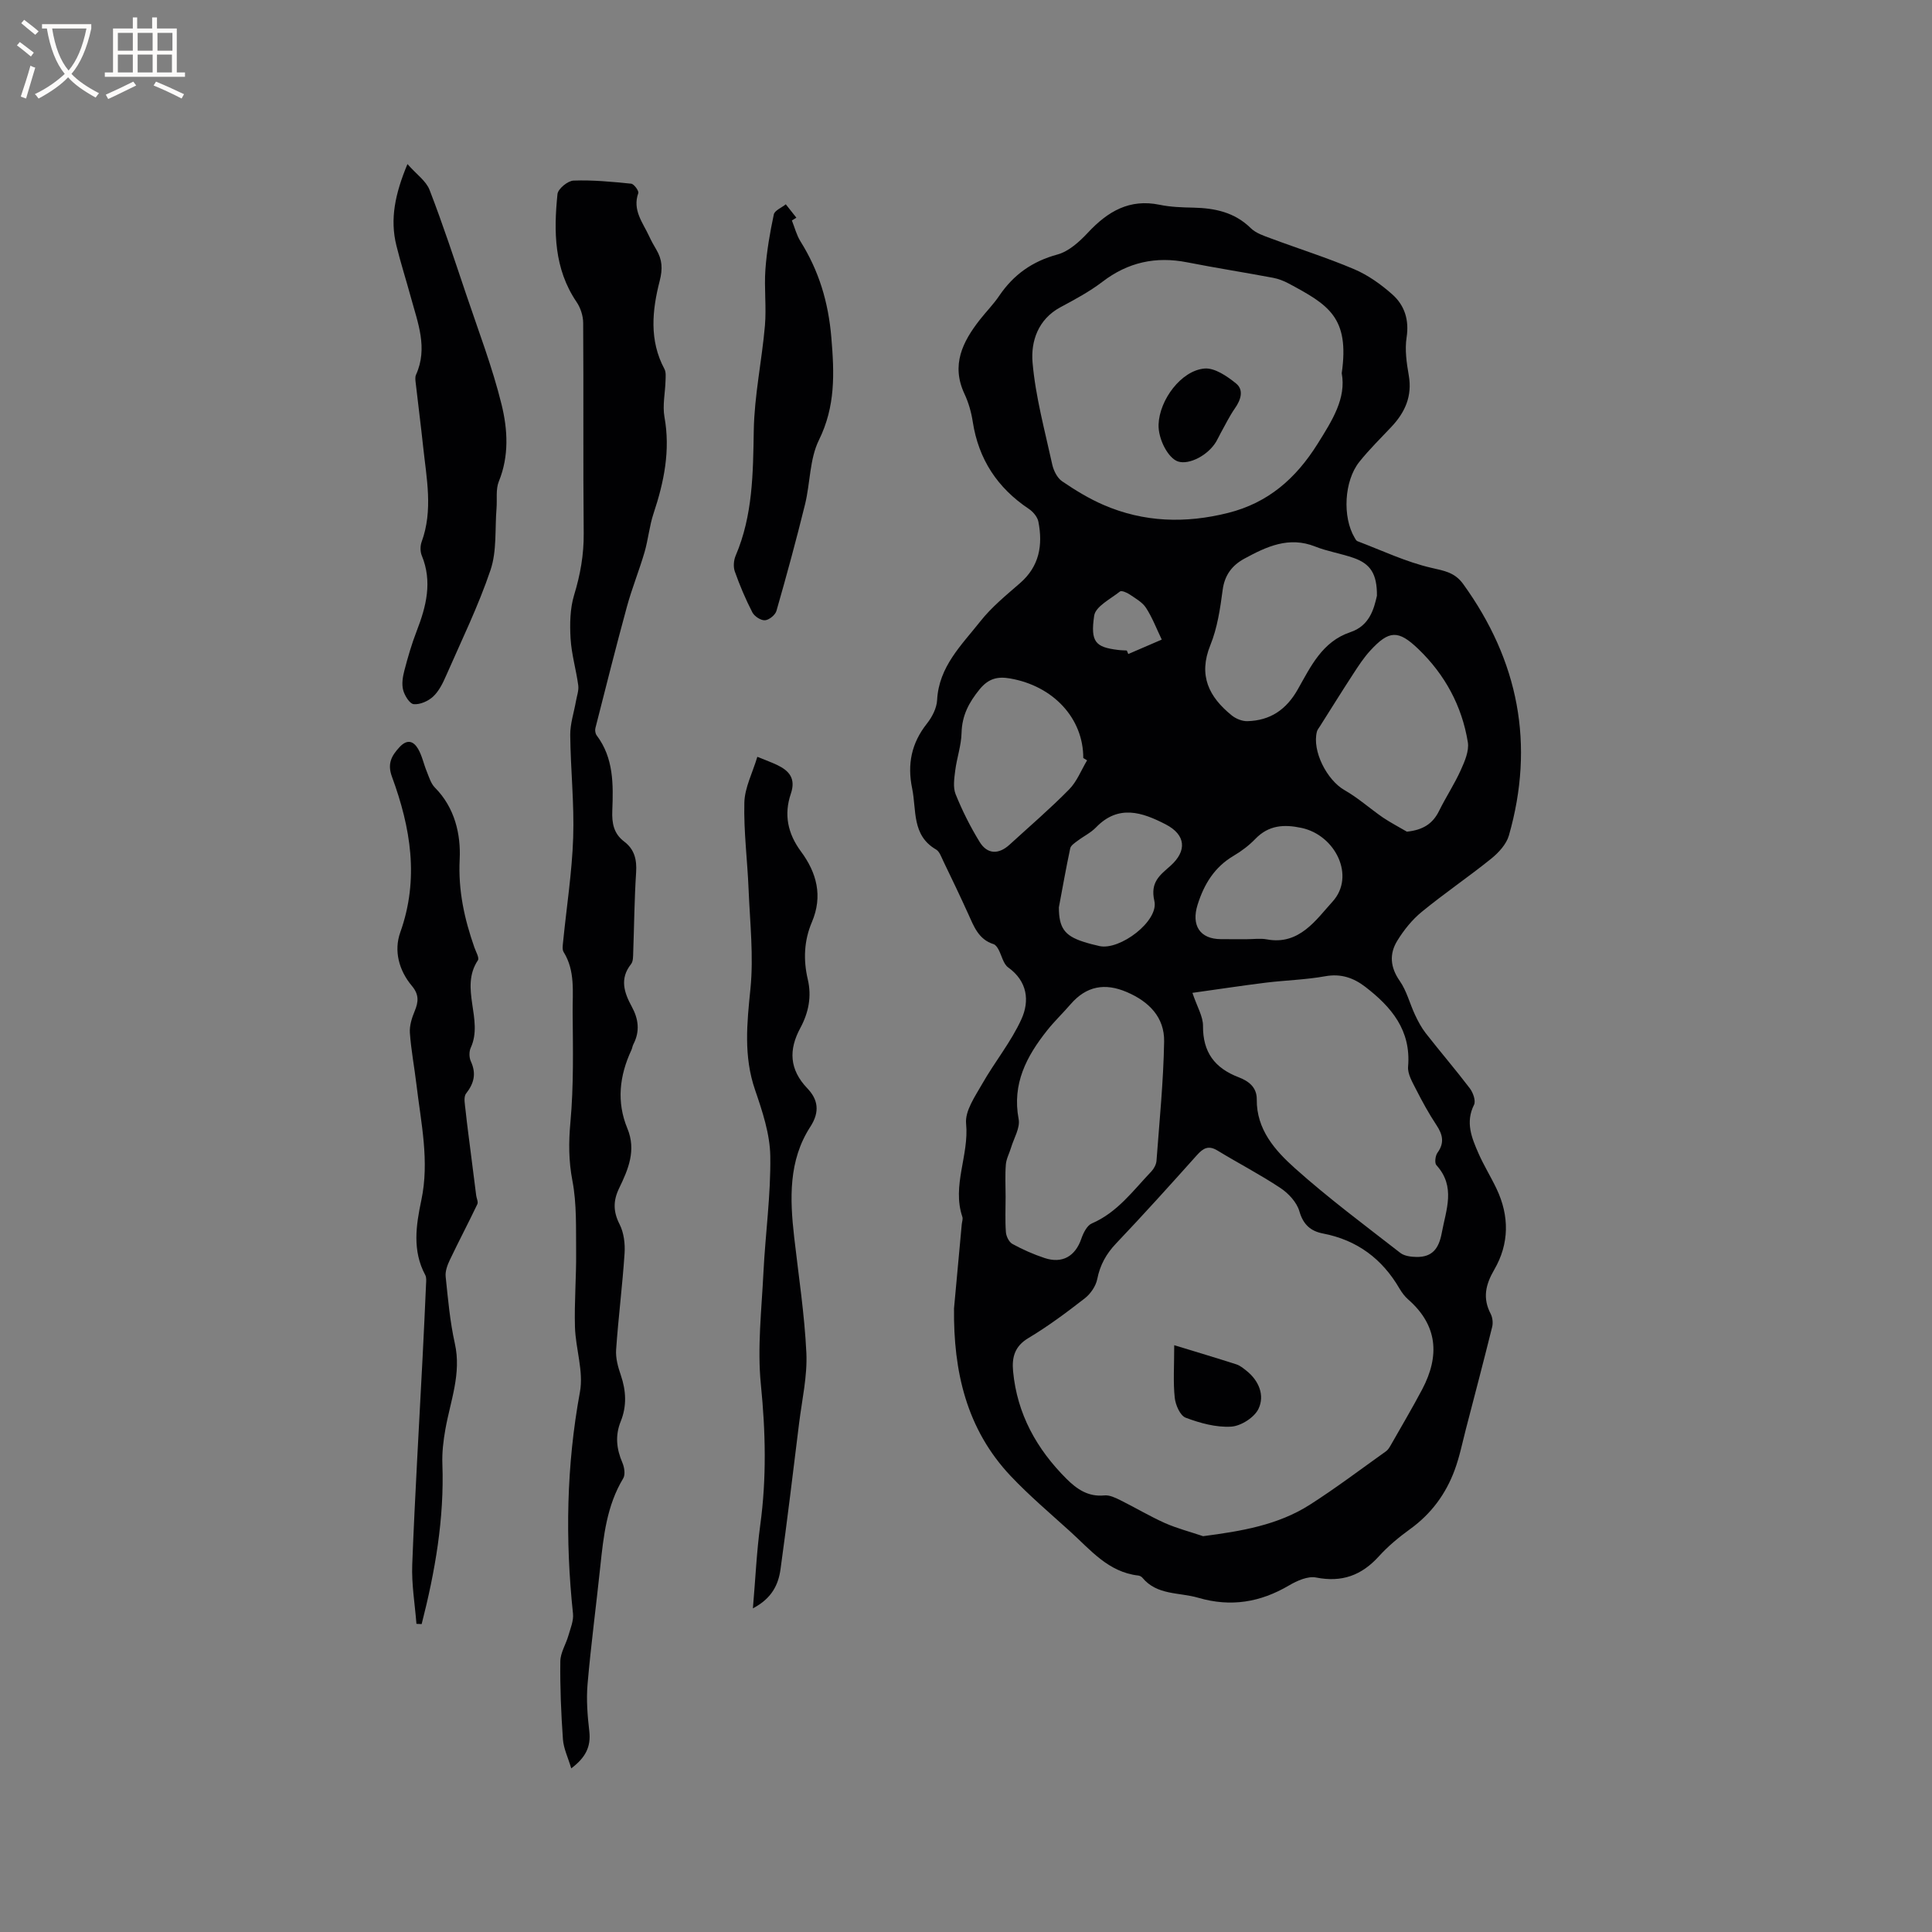
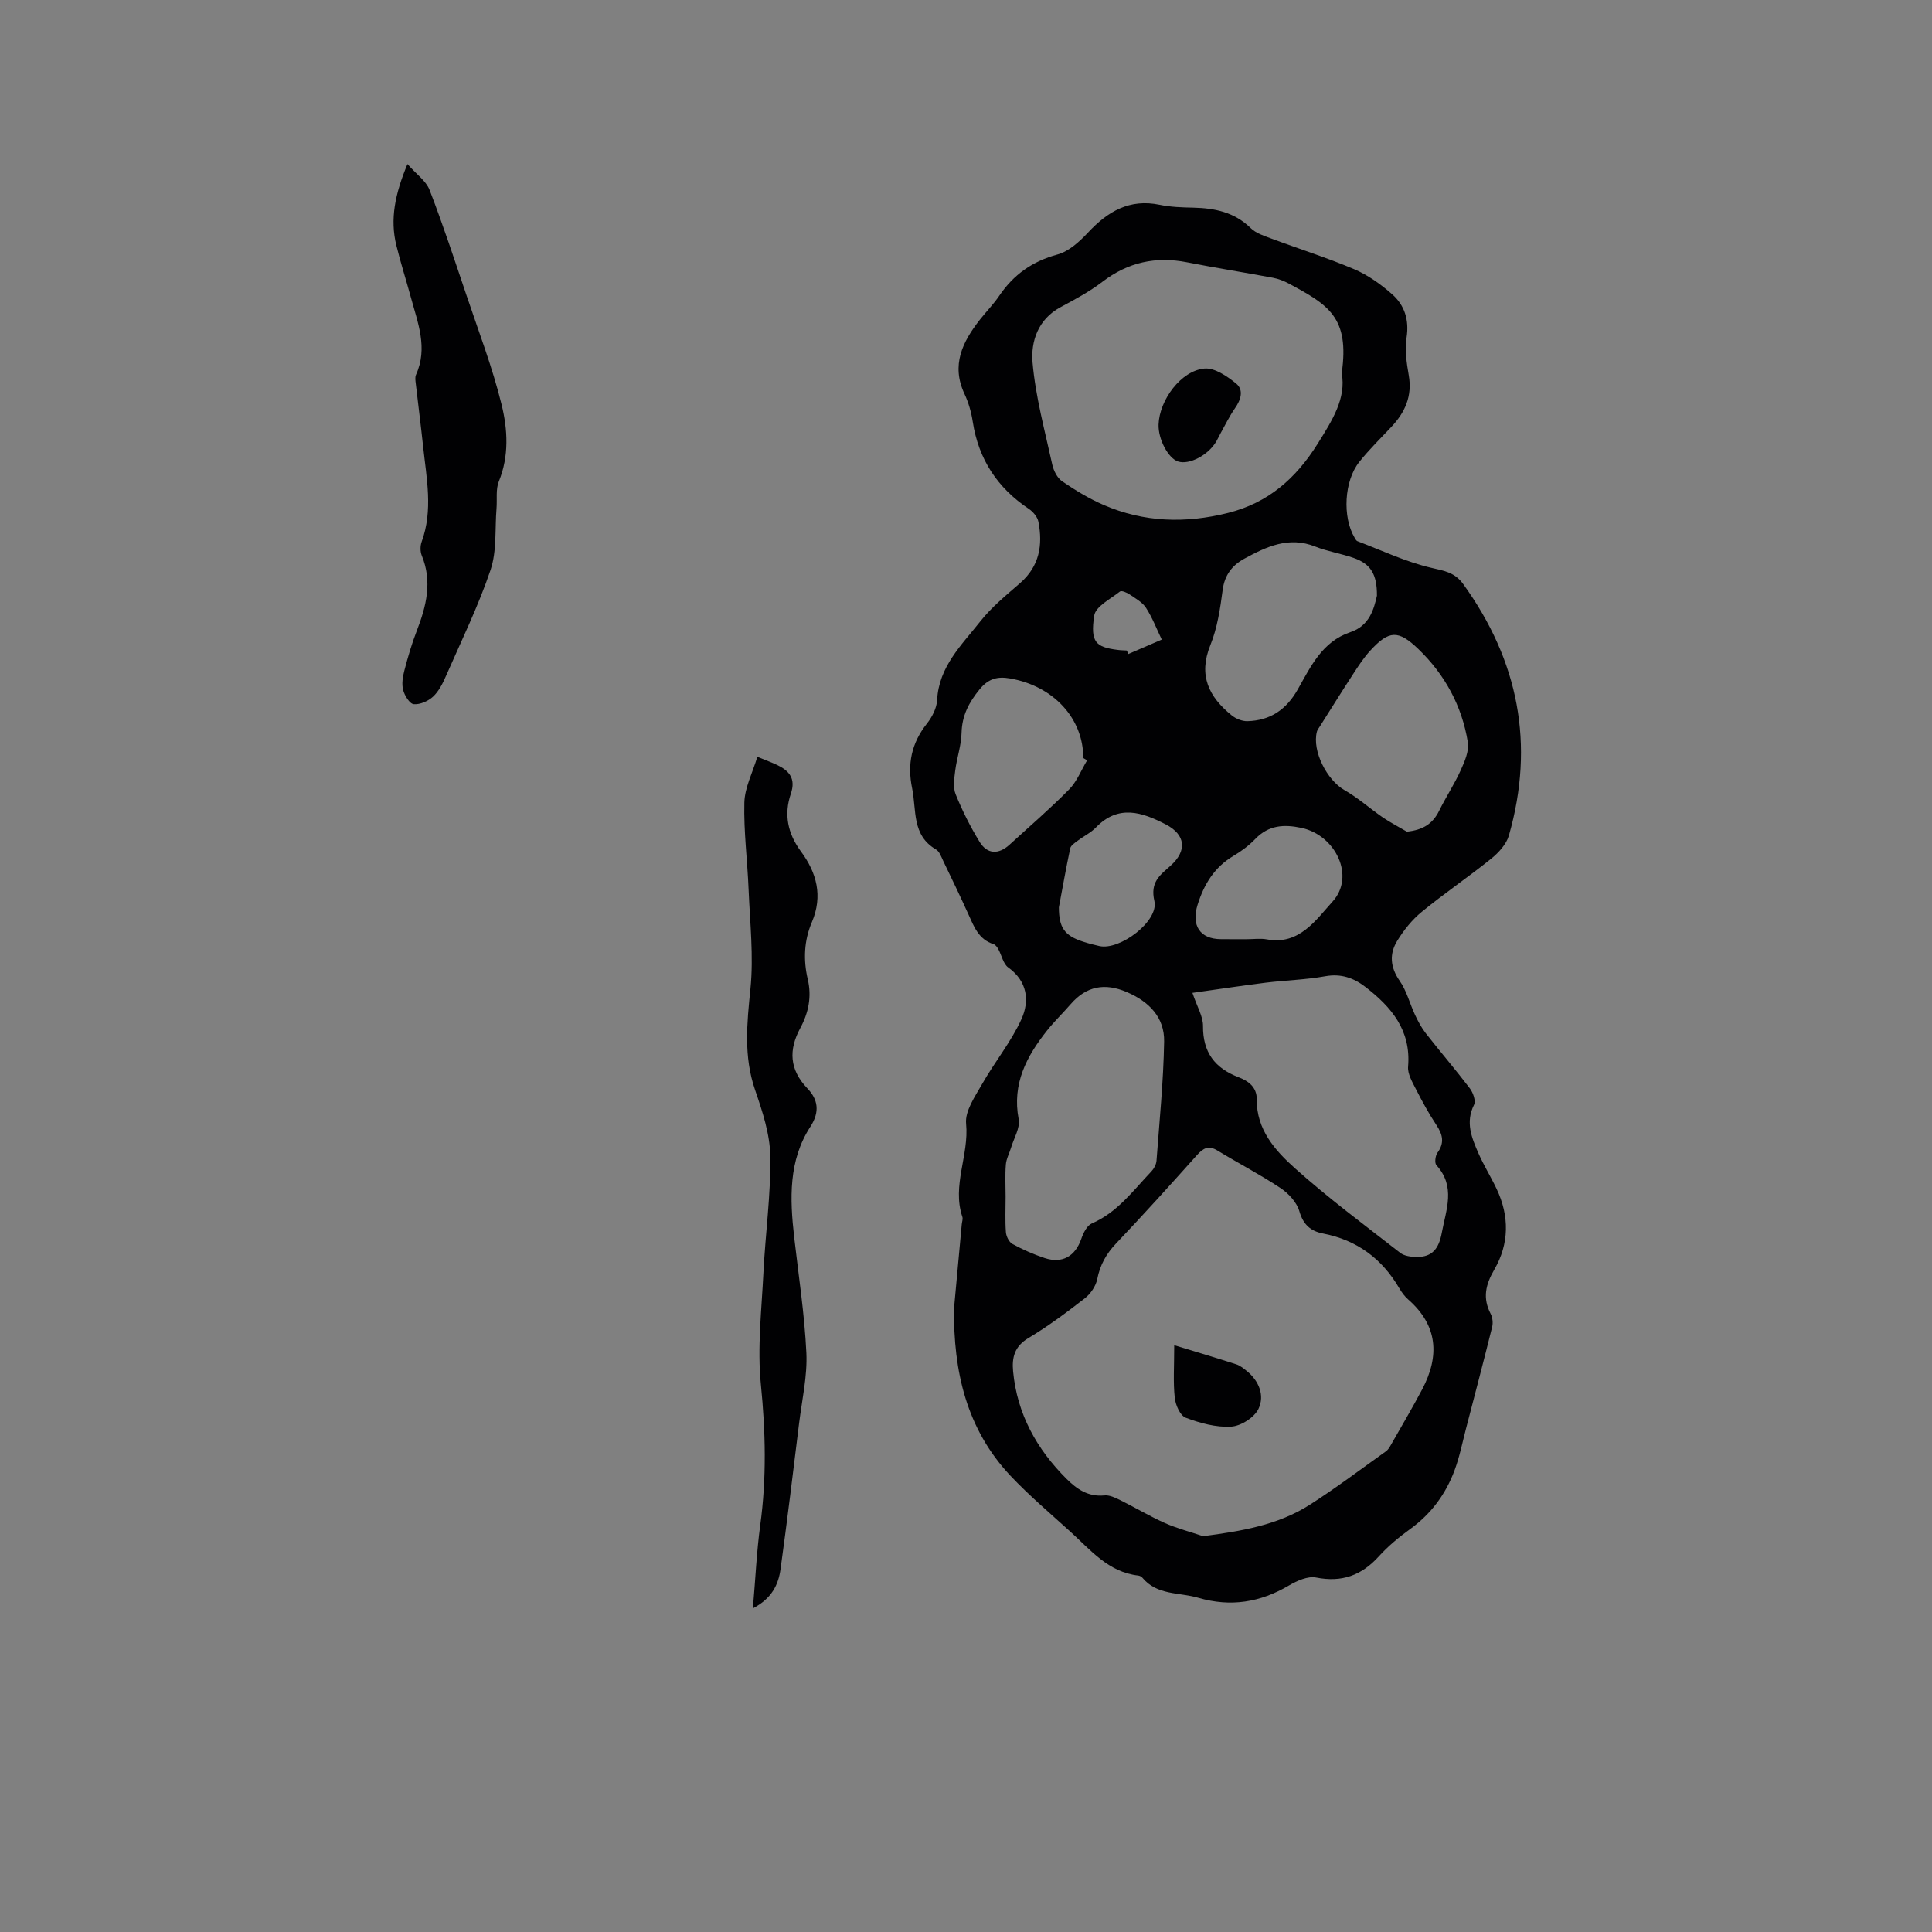
<svg xmlns="http://www.w3.org/2000/svg" enable-background="new 0 0 400 400" viewBox="0 0 400 400">
  <rect x="0" y="0" width="400" height="400" fill="#808080" stroke="none" />
  <g fill="#010103">
    <path d="m197.52 270.88c.53-5.8 1.07-11.59 1.6-17.39.05-.53.28-1.12.12-1.57-2.18-6.49 1.42-12.75.78-19.28-.26-2.62 1.85-5.63 3.32-8.21 2.59-4.56 5.99-8.7 8.14-13.43 1.7-3.75 1.27-7.82-2.74-10.7-1.04-.75-1.34-2.49-2.03-3.75-.23-.42-.59-.94-.99-1.07-3.14-.98-4.1-3.7-5.28-6.31-1.66-3.66-3.4-7.29-5.15-10.91-.41-.85-.77-1.96-1.49-2.38-5.06-2.94-4.02-8.12-4.95-12.65-1.04-5.02-.14-9.38 3.06-13.42 1.07-1.35 2.02-3.19 2.11-4.86.35-6.94 5.09-11.42 8.94-16.3 2.34-2.97 5.36-5.42 8.24-7.93 4-3.48 4.73-7.86 3.79-12.7-.19-.99-1.1-2.07-1.98-2.66-6.5-4.34-10.41-10.26-11.61-18.03-.3-1.97-.87-3.97-1.71-5.77-2.81-5.98-.41-10.79 3.19-15.38 1.31-1.67 2.82-3.19 4-4.94 2.97-4.38 6.85-7.14 12.06-8.55 2.35-.64 4.56-2.66 6.31-4.53 4.09-4.38 8.59-7.06 14.86-5.76 2.26.47 4.63.54 6.96.59 4.45.1 8.52.94 11.88 4.24 1.07 1.05 2.71 1.59 4.18 2.13 5.75 2.15 11.63 3.99 17.27 6.39 2.85 1.22 5.53 3.13 7.86 5.2 2.54 2.26 3.52 5.27 2.96 8.92-.39 2.54 0 5.27.45 7.84.75 4.29-.76 7.65-3.59 10.66-2.25 2.39-4.61 4.7-6.65 7.26-3.16 3.96-3.51 11.43-.98 15.68.16.27.33.63.58.73 5.09 1.93 10.09 4.32 15.35 5.53 2.7.62 4.82.95 6.56 3.35 11.46 15.87 14.86 33.19 9.46 52.06-.52 1.81-2.12 3.55-3.65 4.79-4.7 3.79-9.71 7.18-14.38 11.01-2.01 1.64-3.73 3.79-5.09 6.01-1.66 2.71-1.46 5.47.52 8.3 1.45 2.07 2.07 4.7 3.17 7.03.62 1.32 1.32 2.65 2.22 3.8 3 3.84 6.18 7.54 9.13 11.42.67.89 1.27 2.59.86 3.4-1.82 3.63-.48 6.84.92 10.04 1.1 2.51 2.57 4.86 3.75 7.35 2.68 5.65 2.63 11.39-.48 16.74-1.81 3.12-2.44 5.89-.74 9.15.39.76.51 1.86.31 2.69-1.75 7.05-3.6 14.09-5.43 21.12-.74 2.85-1.32 5.78-2.34 8.53-1.83 4.96-4.86 9.07-9.22 12.22-2.31 1.67-4.56 3.53-6.47 5.64-3.58 3.95-7.65 5.44-12.99 4.39-1.71-.34-3.95.66-5.6 1.63-5.96 3.51-12.06 4.53-18.81 2.56-3.96-1.16-8.52-.47-11.57-4.16-.19-.23-.54-.4-.83-.44-6.22-.7-9.91-5.32-14.11-9.12-4.16-3.77-8.47-7.42-12.32-11.49-9.19-9.74-11.87-21.72-11.73-34.71zm51.57 47.17c7.94-1.04 15.47-2.29 22.08-6.5 5.42-3.46 10.55-7.35 15.79-11.08.41-.29.71-.79.97-1.24 2.19-3.86 4.46-7.68 6.53-11.6 3.62-6.88 3.25-13.2-2.92-18.6-.71-.62-1.3-1.42-1.78-2.23-3.59-6.18-8.79-10.06-15.86-11.42-2.54-.49-4.09-1.84-4.88-4.61-.53-1.84-2.24-3.69-3.91-4.8-4.21-2.8-8.72-5.13-13.04-7.76-1.87-1.14-2.96-.5-4.26.95-5.51 6.16-11.05 12.3-16.74 18.29-2.05 2.16-3.32 4.45-3.9 7.38-.29 1.45-1.38 3.04-2.57 3.97-3.76 2.92-7.6 5.79-11.68 8.23-2.87 1.71-3.44 4.01-3.17 6.89.83 8.83 4.88 16.09 11.06 22.26 2.15 2.14 4.5 3.76 7.83 3.43 1.05-.11 2.25.46 3.26.96 3.13 1.55 6.14 3.36 9.32 4.78 2.53 1.11 5.25 1.81 7.87 2.7zm28.7-240.78c1.67-11.63-2.81-14.18-10.97-18.57-1.01-.54-2.14-.98-3.27-1.19-5.91-1.11-11.86-2.04-17.76-3.2-6.5-1.28-12.26-.02-17.56 4.04-2.67 2.04-5.7 3.66-8.68 5.26-4.65 2.5-6.15 7.1-5.77 11.46.62 7.11 2.55 14.11 4.08 21.12.28 1.26 1.03 2.76 2.03 3.45 2.72 1.85 5.58 3.6 8.59 4.9 8.36 3.62 17 3.86 25.79 1.65 8.27-2.08 14-7.08 18.52-14.29 3.06-4.89 5.96-9.44 5-14.63zm-30.91 128.29c.97 2.9 2.21 4.88 2.19 6.86-.04 5.44 2.43 8.72 7.37 10.61 1.98.76 3.79 2.01 3.76 4.6-.07 6.24 3.8 10.57 7.9 14.24 6.94 6.21 14.45 11.79 21.81 17.52.84.66 2.23.83 3.37.85 3.28.04 4.62-1.75 5.22-4.97.9-4.85 2.94-9.58-1.11-14.04-.41-.45-.22-1.95.22-2.56 1.5-2.06 1.09-3.78-.22-5.75-1.58-2.38-2.95-4.9-4.25-7.45-.74-1.46-1.74-3.15-1.61-4.64.64-7.54-3.47-12.37-8.88-16.53-2.4-1.84-5.02-2.77-8.27-2.18-4.05.73-8.22.83-12.31 1.33-4.98.62-9.97 1.38-15.19 2.11zm-38.68 42.23c0 2.44-.12 4.88.06 7.3.06.87.64 2.06 1.34 2.45 2.12 1.16 4.37 2.16 6.67 2.92 3.68 1.22 6.36-.37 7.61-4 .41-1.19 1.17-2.73 2.17-3.16 5.3-2.28 8.55-6.81 12.32-10.76.54-.57 1.01-1.44 1.07-2.21.61-8.23 1.44-16.45 1.58-24.69.09-5.01-3.12-8.27-7.72-10.24-4.55-1.95-8.37-1.26-11.63 2.5-1.59 1.84-3.36 3.53-4.87 5.43-4.26 5.36-7.29 11.06-5.9 18.38.34 1.81-.99 3.94-1.58 5.92-.35 1.17-.98 2.3-1.07 3.48-.18 2.23-.05 4.46-.05 6.68zm76.88-124.45c.03-4.53-1.34-6.62-4.86-7.84-2.59-.9-5.36-1.33-7.91-2.34-5.47-2.18-10.11.02-14.69 2.51-2.51 1.37-4.07 3.37-4.48 6.46-.51 3.87-1.1 7.87-2.55 11.44-2.55 6.29-.28 10.73 4.42 14.54.86.7 2.17 1.23 3.26 1.2 4.71-.13 8.04-2.37 10.42-6.58 2.68-4.72 5.05-9.88 10.87-11.84 4.01-1.33 4.9-4.84 5.52-7.55zm6.2 48.85c3.32-.35 5.35-1.62 6.68-4.33 1.4-2.84 3.16-5.5 4.46-8.38.82-1.81 1.77-3.99 1.48-5.81-1.22-7.51-4.74-14-10.24-19.29-4.17-4.01-6.08-3.9-9.95.31-1.35 1.46-2.46 3.17-3.55 4.85-2.34 3.59-4.61 7.24-6.9 10.86-.22.35-.51.69-.61 1.08-1.03 3.99 2.07 10.03 5.72 12.11 2.81 1.6 5.27 3.82 7.95 5.67 1.59 1.07 3.31 1.95 4.96 2.93zm-66.21-14.77c-.26-.16-.52-.32-.79-.48.02-8.21-6.18-14.91-15.14-16.47-2.56-.45-4.46-.02-6.3 2.22-2.24 2.74-3.67 5.44-3.76 9.05-.06 2.6-.98 5.18-1.31 7.79-.2 1.62-.49 3.48.08 4.9 1.37 3.4 3.04 6.73 4.96 9.86 1.59 2.61 3.95 2.66 6.21.59 4.13-3.78 8.4-7.44 12.32-11.43 1.62-1.63 2.51-3.99 3.73-6.03zm33.11 37.03c1.38 0 2.79-.21 4.12.04 6.73 1.26 10.23-4.14 13.58-7.81 4.79-5.25.63-13.76-6.41-15.27-3.65-.78-6.8-.58-9.56 2.27-1.31 1.36-2.87 2.54-4.5 3.5-3.96 2.34-6.11 5.85-7.46 10.13-1.34 4.26.46 7.12 4.83 7.13 1.8.02 3.6.01 5.4.01zm-38.95-6.6c0 4.23 1.17 5.87 5.03 7.12 1.1.36 2.23.65 3.36.9 4.24.95 12.35-5.18 11.38-9.33-.91-3.93 1.18-5.36 3.33-7.28 3.47-3.1 3.19-6.43-1-8.59-4.84-2.5-9.77-4.18-14.42.64-1.08 1.12-2.58 1.83-3.84 2.79-.57.43-1.36.94-1.49 1.53-.88 4.13-1.61 8.29-2.35 12.22zm14.06-53.17c.1.24.21.49.31.73 2.31-1 4.62-1.99 6.93-2.99-1.06-2.2-1.94-4.53-3.25-6.56-.76-1.18-2.18-1.96-3.4-2.79-.57-.39-1.68-.86-2-.61-1.95 1.55-5.05 3.09-5.34 5-.82 5.49.32 6.52 4.84 7.09.63.09 1.27.09 1.91.13z" />
-     <path d="m118.27 366.12c-.66-2.23-1.58-4.09-1.72-6-.38-5.38-.61-10.78-.54-16.17.02-1.78 1.16-3.52 1.67-5.32.43-1.5 1.11-3.09.95-4.56-1.62-15.37-1.37-30.61 1.44-45.88.79-4.27-.9-8.95-1.03-13.45-.15-5.15.29-10.32.24-15.48-.05-4.95.15-10-.77-14.81-.79-4.13-.79-7.97-.41-12.12.69-7.56.52-15.21.46-22.82-.03-4.18.55-8.51-1.86-12.39-.34-.54-.18-1.45-.11-2.17.71-7.17 1.84-14.33 2.08-21.51.24-7.07-.54-14.18-.61-21.27-.02-2.32.77-4.64 1.18-6.97.19-1.1.62-2.24.48-3.31-.44-3.25-1.4-6.45-1.59-9.71-.17-2.99-.12-6.18.74-9 1.28-4.21 2.02-8.34 1.98-12.75-.14-14.53-.01-29.06-.11-43.59-.01-1.46-.55-3.12-1.37-4.32-4.67-6.88-4.74-14.58-3.95-22.34.11-1.08 2.13-2.75 3.32-2.79 3.97-.15 7.97.24 11.94.64.58.06 1.63 1.5 1.47 1.95-1.25 3.53.94 6.1 2.24 8.91.44.96.96 1.89 1.5 2.8 1.22 2.07 1.34 3.94.69 6.48-1.56 6.06-2.2 12.3.99 18.24.35.66.24 1.61.22 2.43-.07 2.5-.65 5.08-.22 7.49 1.25 6.94-.09 13.46-2.26 19.98-.86 2.58-1.1 5.37-1.86 8-1.11 3.8-2.62 7.5-3.66 11.32-2.28 8.34-4.38 16.73-6.52 25.12-.12.46-.01 1.14.27 1.51 3.53 4.68 3.44 10.15 3.23 15.55-.11 2.65.3 4.79 2.45 6.42 2.16 1.63 2.65 3.77 2.48 6.41-.36 5.5-.4 11.02-.6 16.53-.03.83.01 1.87-.45 2.44-2.41 3.03-1.41 5.93.15 8.8 1.41 2.58 1.72 5.13.33 7.8-.19.37-.23.82-.41 1.2-2.47 5.3-3.1 10.74-.83 16.22 1.88 4.53.18 8.48-1.71 12.39-1.25 2.59-1.24 4.83.1 7.46.89 1.74 1.16 4.03 1.03 6.02-.44 6.66-1.29 13.29-1.75 19.95-.12 1.72.39 3.58.97 5.25 1.1 3.23 1.27 6.4-.01 9.57-1.19 2.94-.89 5.71.34 8.57.41.95.64 2.46.17 3.24-3.41 5.65-4.08 11.95-4.75 18.29-.85 8.1-1.93 16.18-2.63 24.29-.28 3.23-.02 6.55.36 9.79.37 3.2-.79 5.46-3.74 7.67z" />
-     <path d="m86.22 336.2c-.32-4.1-1.03-8.21-.87-12.29.55-14.28 1.41-28.55 2.14-42.83.26-5.08.5-10.16.72-15.24.03-.63.11-1.36-.17-1.87-2.71-5.04-1.9-10.32-.81-15.47 1.72-8.12-.07-16-1.01-23.96-.42-3.57-1.11-7.13-1.36-10.71-.1-1.49.42-3.11 1.01-4.53.8-1.93.89-3.42-.6-5.19-2.68-3.19-3.76-7.27-2.4-11.07 3.96-11.08 2.15-21.7-1.72-32.23-.99-2.69-.11-4.32 1.58-6.14 1.58-1.7 2.88-1.23 3.82.36.84 1.43 1.17 3.16 1.81 4.71.47 1.15.85 2.48 1.68 3.32 4.14 4.15 5.39 9.74 5.13 14.86-.32 6.49.98 12.32 3.04 18.22.31.9 1.07 2.17.73 2.68-3.85 5.79 1.22 12.26-1.48 18.11-.36.78-.34 2.01.02 2.8 1.16 2.52.69 4.53-.98 6.67-.58.74-.23 2.31-.11 3.48.31 2.99.73 5.97 1.1 8.96.36 2.89.73 5.78 1.1 8.67.08.61.46 1.34.24 1.8-1.84 3.86-3.84 7.65-5.68 11.51-.51 1.07-1 2.36-.88 3.49.48 4.63.89 9.31 1.9 13.84 1.4 6.24-.92 11.89-1.96 17.77-.42 2.36-.71 4.8-.62 7.18.41 11.32-1.51 22.29-4.29 33.15-.35-.02-.72-.04-1.08-.05z" />
    <path d="m155.88 332.99c.54-6.29.78-11.8 1.52-17.23 1.33-9.72 1.11-19.34.13-29.12-.76-7.62.15-15.43.53-23.15.4-8.05 1.54-16.09 1.42-24.12-.07-4.6-1.64-9.3-3.16-13.74-2.39-6.96-1.67-13.8-.95-20.91.68-6.76-.1-13.69-.38-20.53-.24-6.02-1.03-12.03-.88-18.03.08-3.09 1.69-6.14 2.69-9.47 1.89.77 2.97 1.16 4.01 1.65 2.57 1.21 4.01 2.82 2.92 6.01-1.45 4.27-.66 8.21 2.1 11.94 3.25 4.39 4.57 9.21 2.26 14.63-1.62 3.79-1.8 7.8-.85 11.84.84 3.56.17 6.9-1.55 10.09-2.42 4.49-2.28 8.57 1.47 12.49 2.15 2.25 2.67 4.78.6 7.96-4.52 6.97-4.24 14.89-3.34 22.79.91 8 2.15 15.99 2.53 24.02.22 4.8-.9 9.68-1.5 14.51-1.24 10.09-2.46 20.19-3.85 30.26-.44 3.18-1.77 6.04-5.72 8.11z" />
    <path d="m84.36 33.97c1.86 2.12 3.86 3.49 4.58 5.36 2.74 7.08 5.11 14.31 7.54 21.51 2.56 7.63 5.47 15.18 7.38 22.97 1.25 5.12 1.57 10.59-.58 15.86-.67 1.65-.33 3.71-.48 5.58-.35 4.27.09 8.81-1.24 12.76-2.53 7.49-6.04 14.66-9.22 21.93-.67 1.54-1.48 3.17-2.67 4.28-1.01.94-2.71 1.69-4.01 1.57-.85-.08-1.89-1.78-2.19-2.92-.33-1.25-.09-2.74.25-4.04.72-2.76 1.52-5.52 2.55-8.18 1.99-5.13 3.28-10.23 1.05-15.64-.33-.81-.33-1.97-.03-2.81 2.41-6.57 1.01-13.18.31-19.78-.46-4.32-1.02-8.63-1.51-12.95-.07-.62-.2-1.35.04-1.88 2.51-5.55.36-10.78-1.07-16.05-.97-3.57-2.11-7.1-2.99-10.7-1.36-5.46-.29-10.68 2.29-16.87z" />
-     <path d="m163.95 45.65c.58 1.44.96 3 1.76 4.29 3.83 6.12 5.79 12.56 6.41 19.94.63 7.47.87 14.24-2.57 21.23-1.94 3.94-1.79 8.88-2.87 13.29-1.82 7.39-3.82 14.74-5.92 22.06-.24.86-1.52 1.9-2.38 1.96-.85.06-2.18-.81-2.61-1.63-1.4-2.72-2.61-5.57-3.63-8.46-.35-.97-.24-2.34.18-3.31 3.55-8.32 3.59-17.04 3.74-25.89.12-7.24 1.68-14.45 2.31-21.7.33-3.86-.18-7.79.1-11.65.28-3.82.94-7.63 1.74-11.38.18-.84 1.62-1.4 2.48-2.1.73.92 1.46 1.85 2.19 2.77-.31.19-.62.39-.93.58z" />
    <path d="m243.11 278.51c4.68 1.43 8.78 2.65 12.85 3.96.78.25 1.47.83 2.13 1.35 2.59 2.07 3.78 5.11 2.47 7.86-.85 1.79-3.64 3.57-5.66 3.69-3.12.19-6.44-.73-9.42-1.85-1.14-.43-2.1-2.63-2.26-4.12-.35-3.23-.11-6.51-.11-10.89z" />
    <path d="m239.87 87.88c.18-5.08 4.67-11.16 9.51-11.58 2.1-.18 4.69 1.59 6.54 3.1 1.63 1.33 1 3.37-.23 5.12-1.14 1.63-2.01 3.45-2.99 5.2-.31.55-.56 1.14-.88 1.68-1.68 2.85-5.59 4.89-7.91 4.15-2.05-.66-4.15-4.65-4.04-7.67z" />
  </g>
-   <path d="m6.4 11.7c-1-.8-1.9-1.6-2.9-2.3l.6-.7c.9.7 1.9 1.4 2.9 2.2zm-2.1 8.3c.7-2.1 1.4-4.2 2-6.4.2.1.6.3 1 .4-.7 2.3-1.3 4.4-1.9 6.4zm3-12.8c-1.1-.9-2.1-1.7-2.9-2.4l.6-.7c1 .8 2 1.5 3 2.4zm1.4-1.3v-.9h10.2v.9c-.9 4.2-2.3 7.3-4.1 9.4 1.3 1.4 3.2 2.7 5.7 4-.2.2-.4.5-.7.9-2.5-1.4-4.4-2.7-5.7-4.2-1.4 1.5-3.5 3-6.1 4.4 0 0 0 0-.1-.1-.3-.4-.5-.7-.7-.8 2.7-1.3 4.7-2.8 6.2-4.2-1.8-2.2-3-5.3-3.7-9.4zm9.2 0h-7.1c.6 3.8 1.7 6.7 3.4 8.7 1.7-2 2.9-4.8 3.7-8.7z" fill="#fcfbfa" />
-   <path d="m31.6 3.6h.9v2.3h4.1v9.1h1.7v.9h-16.6v-.9h1.7v-9.1h4.1v-2.3h.9v2.3h3.1v-2.3zm-4 13.3.6.8c-1.9.9-3.8 1.9-5.8 2.8-.2-.3-.3-.6-.5-.9 2-.9 3.9-1.8 5.7-2.7zm-3.2-10.1v3.7h3.1v-3.7zm0 4.5v3.7h3.1v-3.7zm4.1-4.5v3.7h3.1v-3.7zm0 4.5v3.7h3.1v-3.7zm9.1 9.1c-2.1-1.1-4.1-2-5.8-2.7l.5-.8c2.2.9 4.1 1.8 5.8 2.6zm-1.9-13.6h-3.1v3.7h3.1zm-3.2 4.5v3.7h3.1v-3.7z" fill="#fcfbfa" />
</svg>